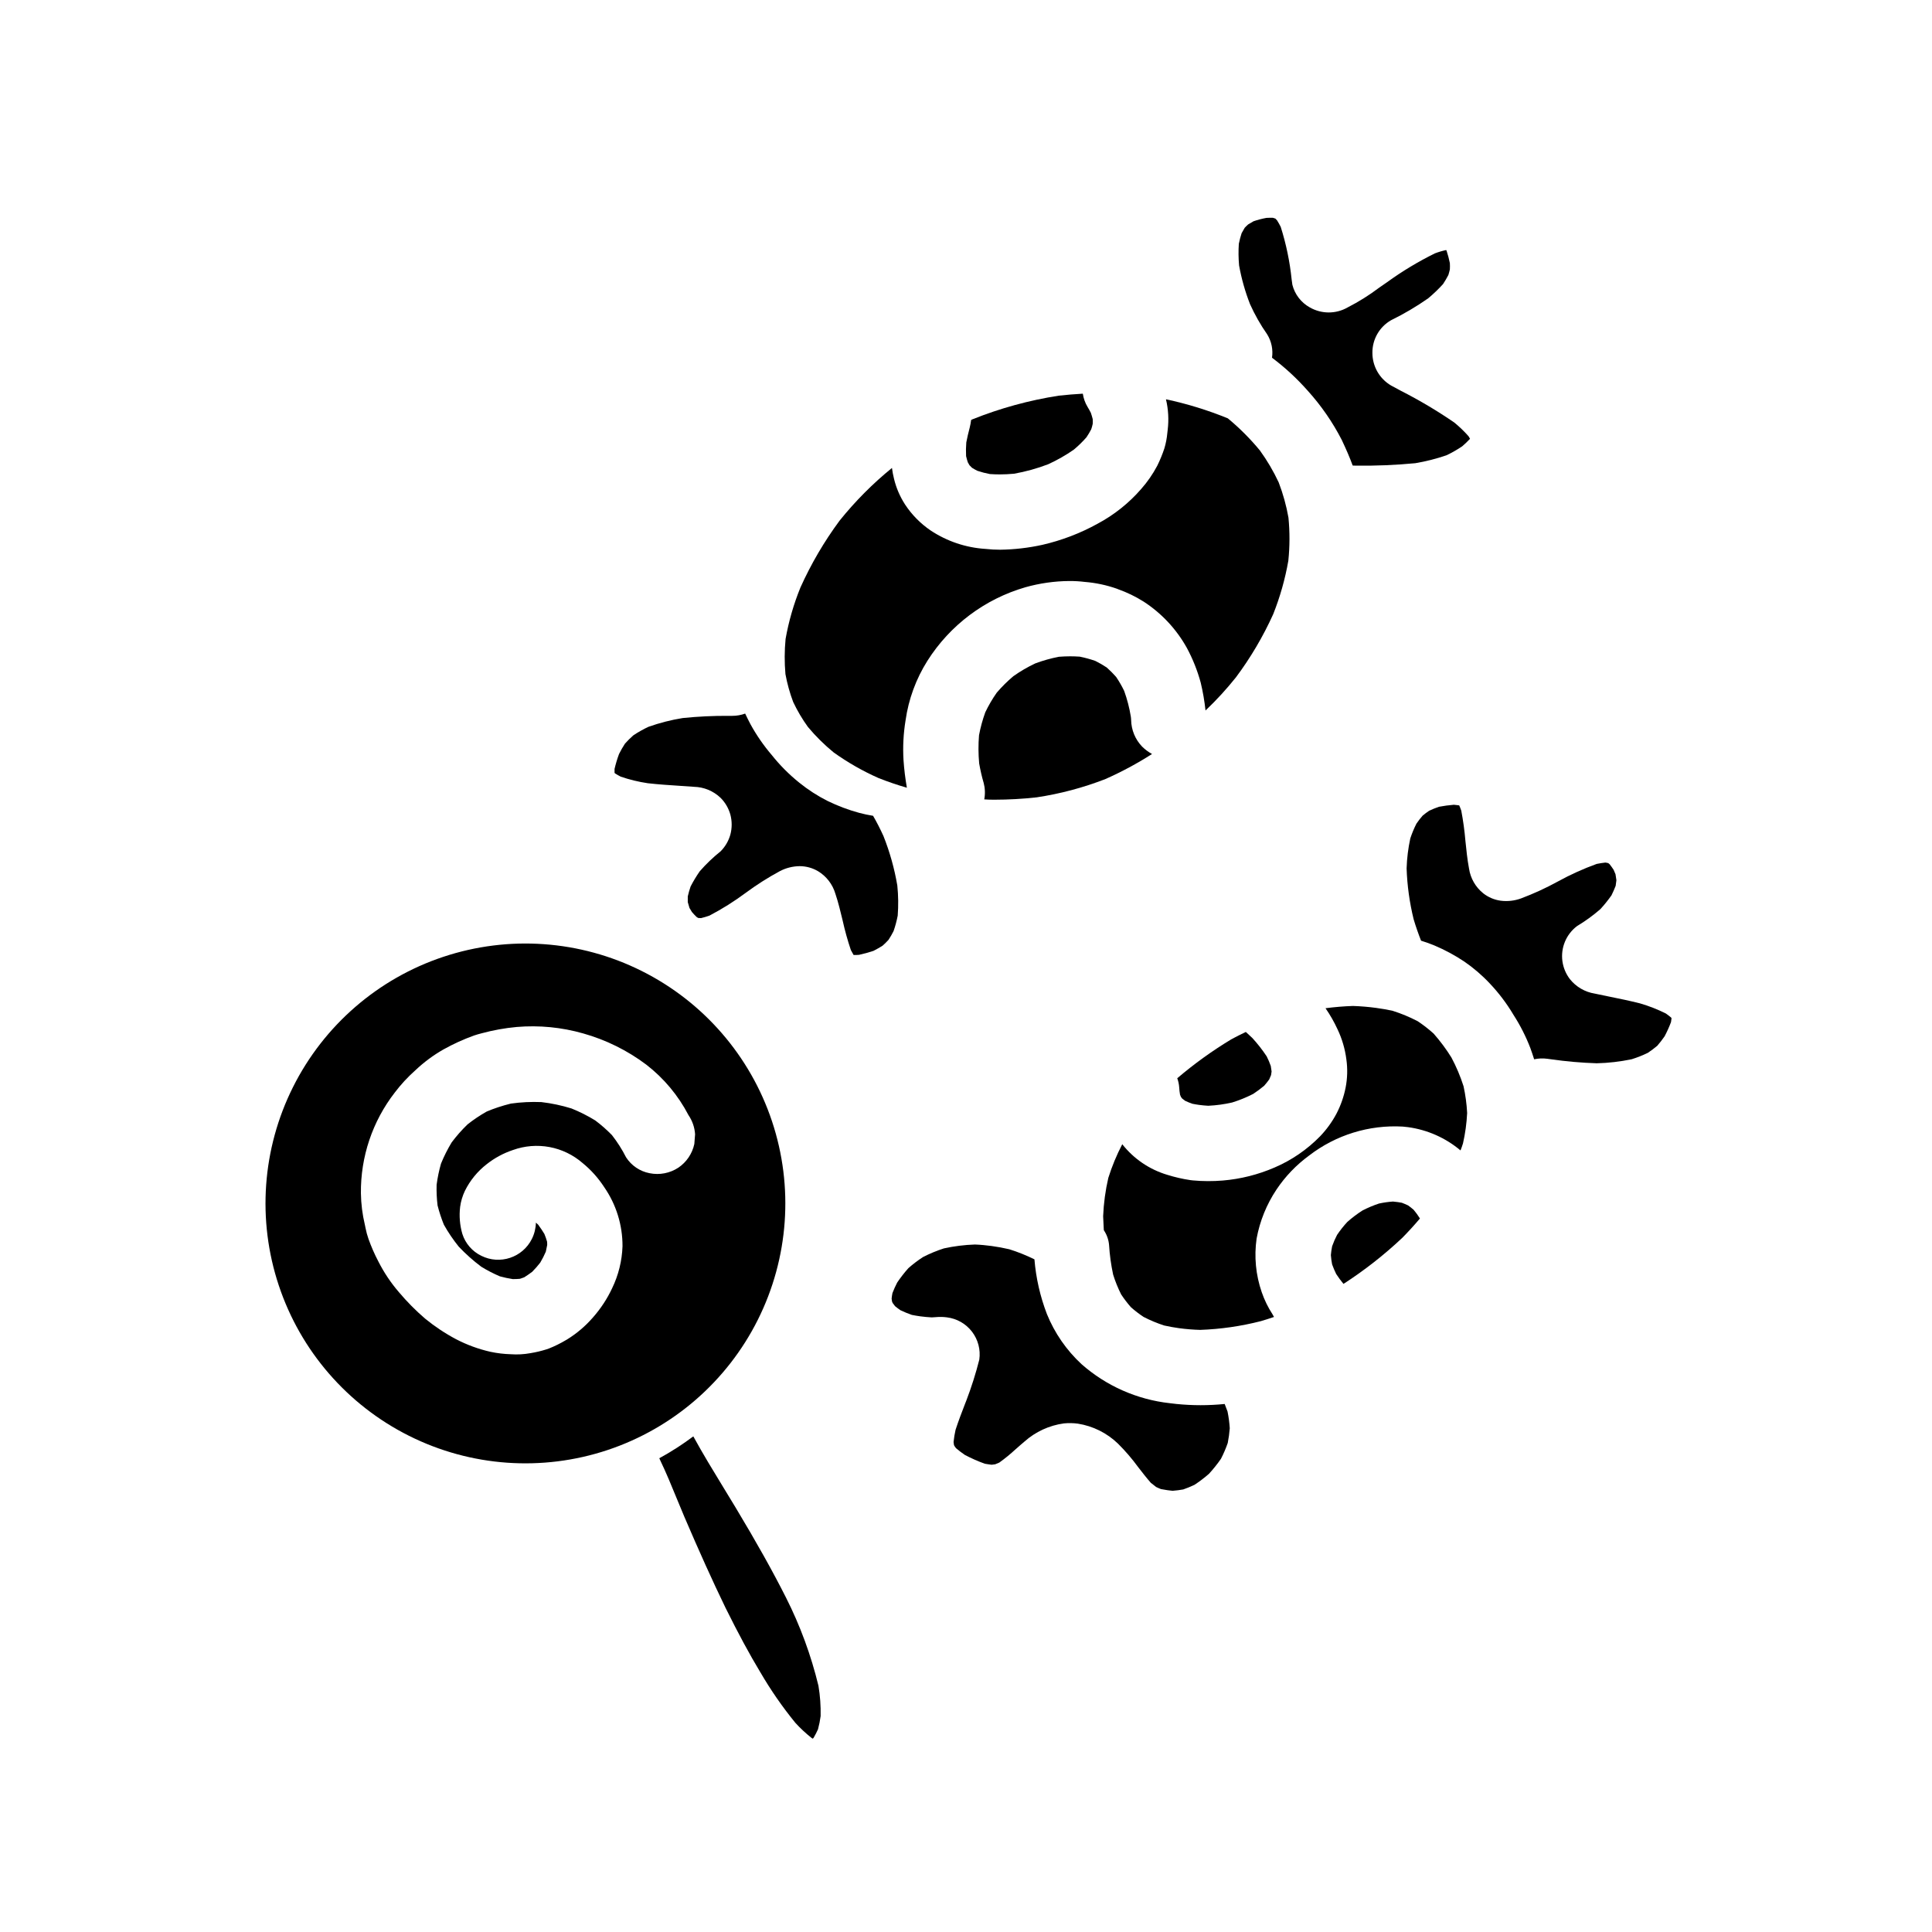
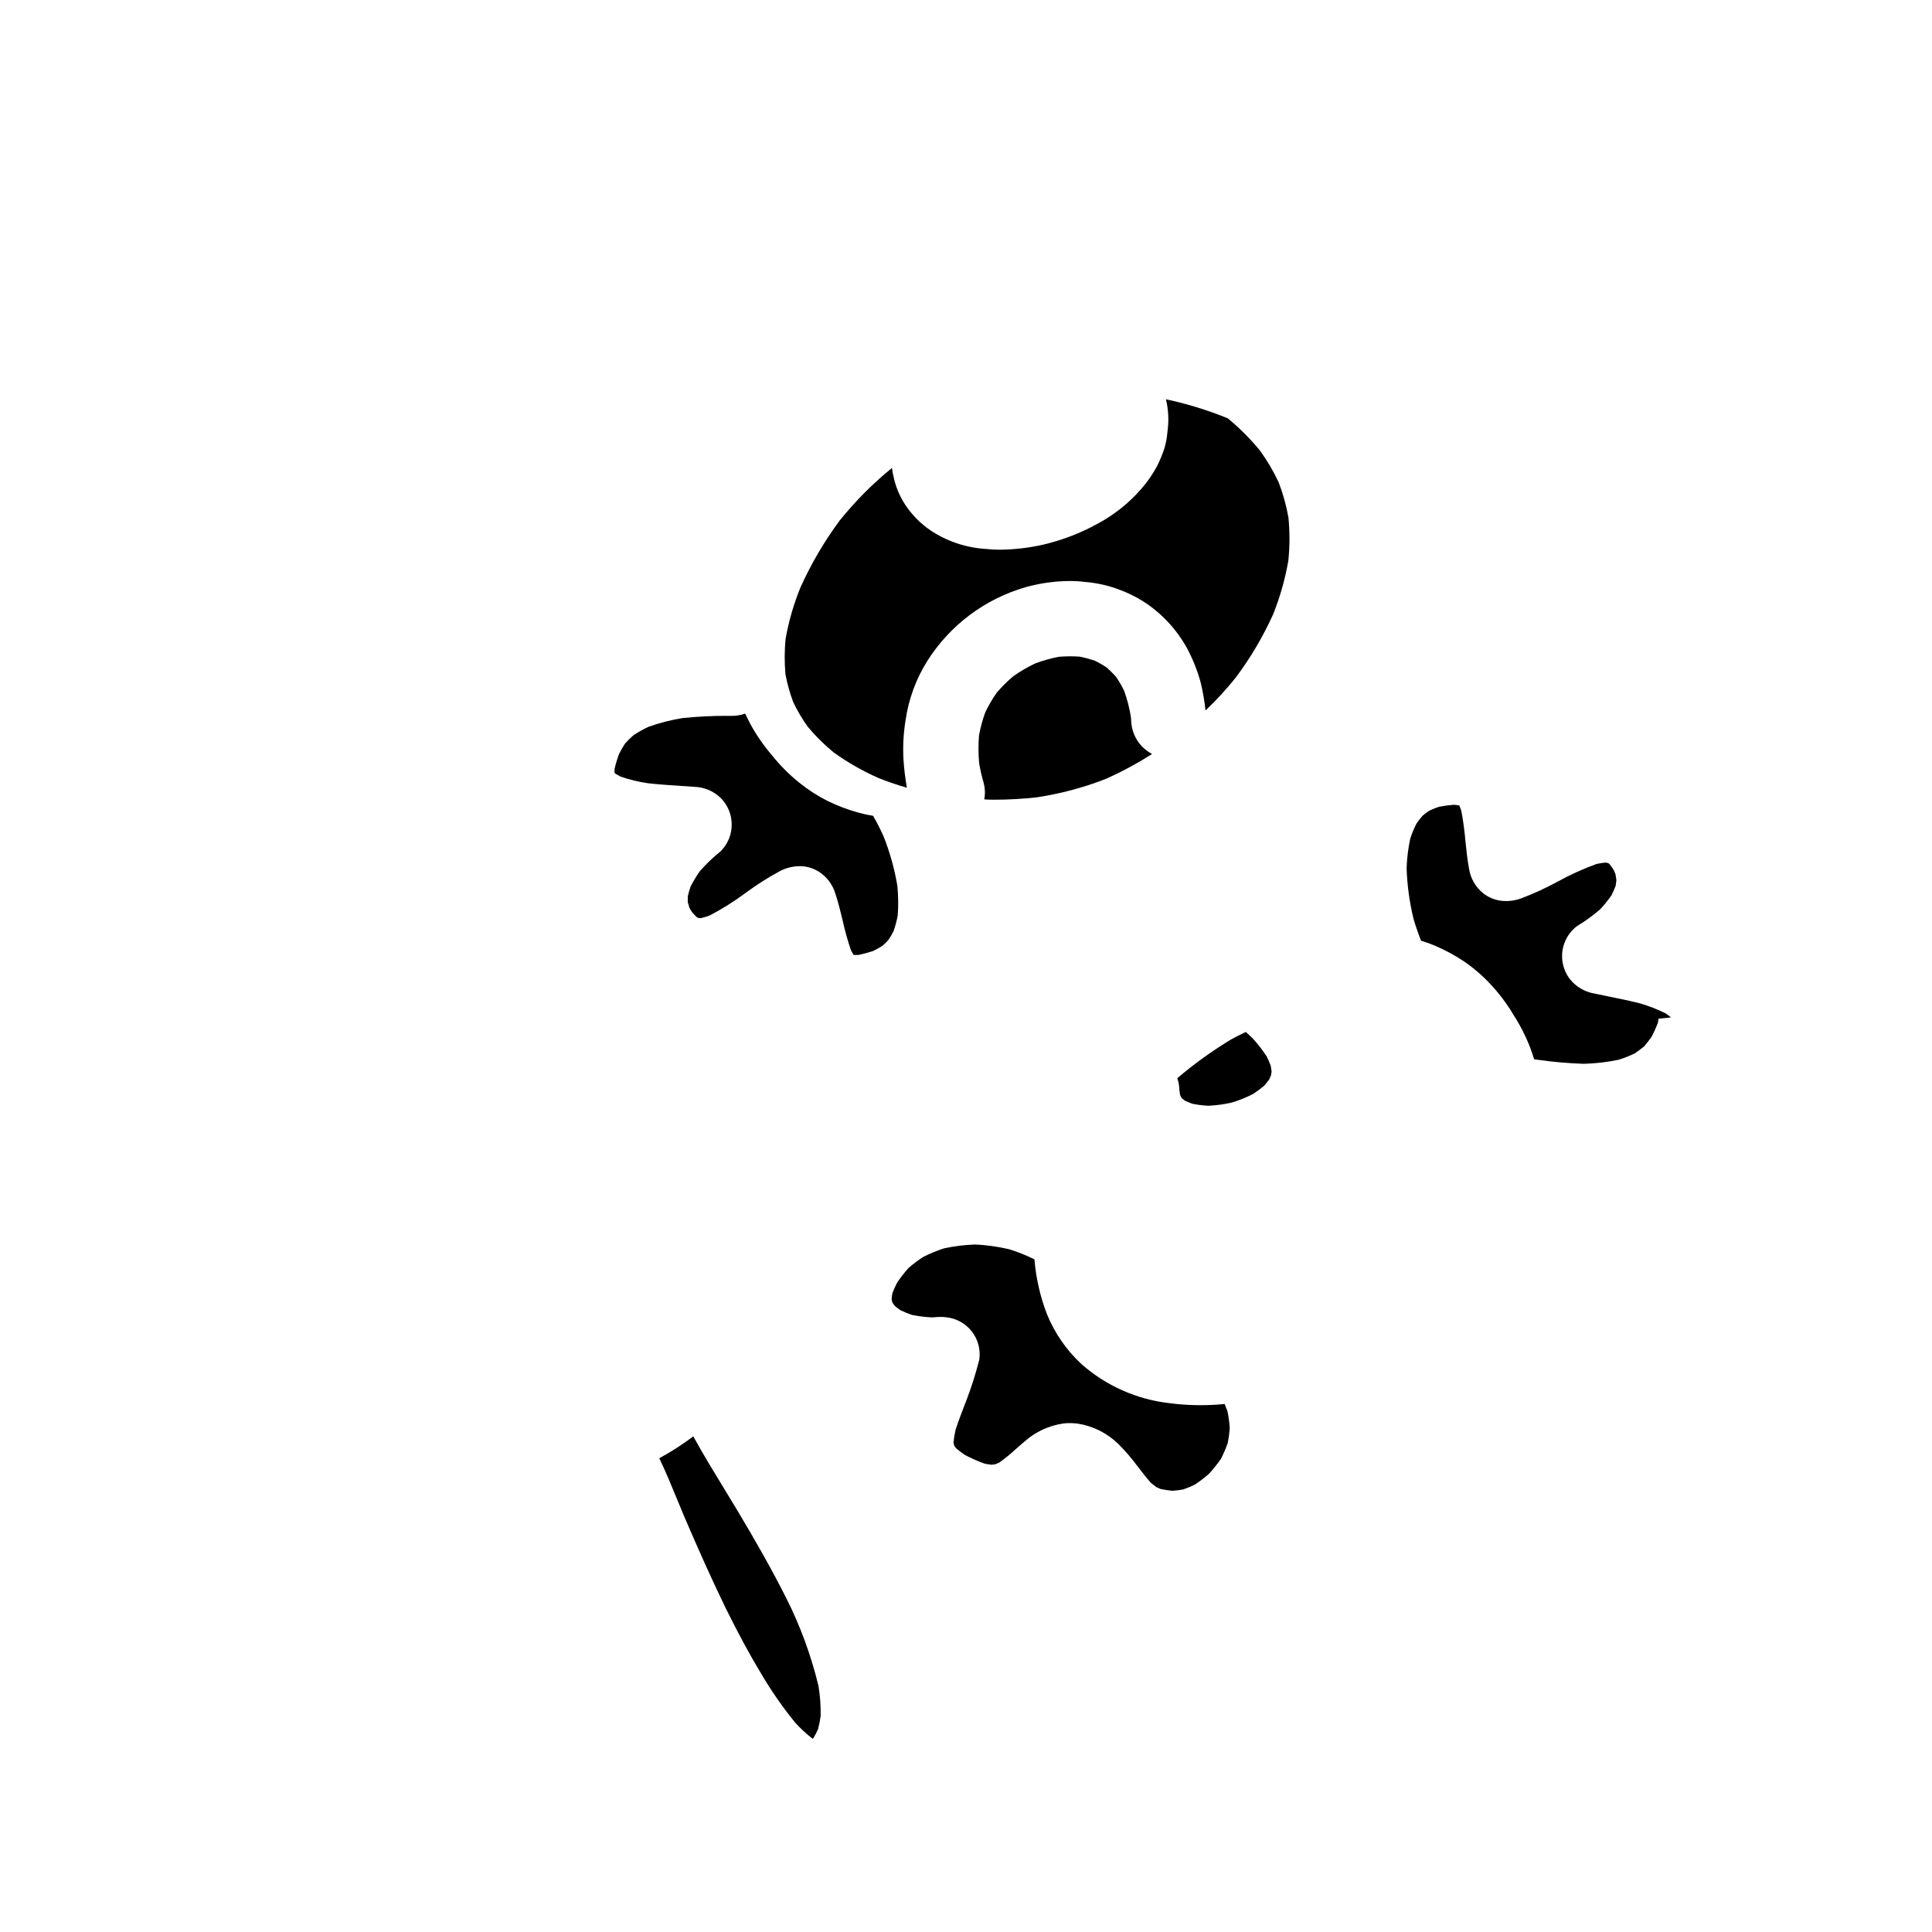
<svg xmlns="http://www.w3.org/2000/svg" fill="#000000" width="800px" height="800px" version="1.1" viewBox="144 144 512 512">
  <g>
-     <path d="m586.82 413.62c-0.434-0.363-0.871-0.695-1.336-1.023h0.004c-2.203-1.102-4.5-2.004-6.867-2.691-2.824-0.715-5.738-1.305-8.539-1.875-1.148-0.234-2.293-0.473-3.445-0.715h0.004c-2.613-0.41-4.977-1.789-6.621-3.863-1.051-1.379-1.727-3.004-1.965-4.723-0.484-3.57 0.992-7.125 3.867-9.301 2.195-1.316 4.273-2.824 6.203-4.508 1.055-1.152 2.035-2.371 2.938-3.652 0.395-0.816 0.766-1.637 1.102-2.508 0.082-0.504 0.148-1.004 0.199-1.5-0.066-0.543-0.145-1.066-0.238-1.574-0.152-0.395-0.316-0.789-0.5-1.18-0.328-0.504-0.672-0.984-1.051-1.465l-0.188-0.16-0.195-0.152h-0.004c-0.176-0.047-0.355-0.086-0.535-0.109l-0.219-0.031c-0.789 0.086-1.523 0.203-2.269 0.355l-0.004-0.004c-3.559 1.289-7.008 2.848-10.324 4.672-3.141 1.723-6.398 3.219-9.754 4.481-1.715 0.625-3.555 0.832-5.367 0.605-1.699-0.227-3.305-0.906-4.652-1.969-2.031-1.633-3.375-3.977-3.758-6.555-0.457-2.422-0.707-4.926-0.957-7.34v-0.004c-0.227-2.684-0.594-5.356-1.094-8-0.164-0.465-0.34-0.926-0.539-1.379l-0.246-0.051c-0.395-0.055-0.789-0.09-1.18-0.129h-0.004c-1.32 0.105-2.637 0.285-3.938 0.531-0.879 0.301-1.742 0.648-2.586 1.039-0.602 0.406-1.184 0.84-1.742 1.305-0.594 0.68-1.145 1.391-1.652 2.137-0.641 1.262-1.184 2.57-1.625 3.914-0.562 2.606-0.891 5.258-0.977 7.926 0.152 4.547 0.777 9.066 1.863 13.488 0.602 2.016 1.258 3.879 1.969 5.684 1.211 0.363 2.398 0.789 3.566 1.277 2.75 1.168 5.387 2.586 7.871 4.242 2.461 1.691 4.731 3.641 6.773 5.816 2.383 2.516 4.481 5.285 6.25 8.266 1.801 2.789 3.312 5.758 4.504 8.859 0.352 0.973 0.688 1.969 1.004 2.973v-0.004c1.137-0.246 2.309-0.293 3.461-0.137l0.996 0.133c4.016 0.578 8.062 0.93 12.121 1.062 3.121-0.074 6.223-0.434 9.277-1.074 1.469-0.457 2.898-1.023 4.277-1.695 0.871-0.578 1.707-1.203 2.504-1.879 0.691-0.797 1.336-1.633 1.934-2.5 0.645-1.215 1.211-2.469 1.695-3.754 0.062-0.355 0.109-0.695 0.148-1.047z" />
+     <path d="m586.82 413.62c-0.434-0.363-0.871-0.695-1.336-1.023h0.004c-2.203-1.102-4.5-2.004-6.867-2.691-2.824-0.715-5.738-1.305-8.539-1.875-1.148-0.234-2.293-0.473-3.445-0.715h0.004c-2.613-0.41-4.977-1.789-6.621-3.863-1.051-1.379-1.727-3.004-1.965-4.723-0.484-3.57 0.992-7.125 3.867-9.301 2.195-1.316 4.273-2.824 6.203-4.508 1.055-1.152 2.035-2.371 2.938-3.652 0.395-0.816 0.766-1.637 1.102-2.508 0.082-0.504 0.148-1.004 0.199-1.5-0.066-0.543-0.145-1.066-0.238-1.574-0.152-0.395-0.316-0.789-0.5-1.18-0.328-0.504-0.672-0.984-1.051-1.465l-0.188-0.16-0.195-0.152h-0.004c-0.176-0.047-0.355-0.086-0.535-0.109l-0.219-0.031c-0.789 0.086-1.523 0.203-2.269 0.355l-0.004-0.004c-3.559 1.289-7.008 2.848-10.324 4.672-3.141 1.723-6.398 3.219-9.754 4.481-1.715 0.625-3.555 0.832-5.367 0.605-1.699-0.227-3.305-0.906-4.652-1.969-2.031-1.633-3.375-3.977-3.758-6.555-0.457-2.422-0.707-4.926-0.957-7.34v-0.004c-0.227-2.684-0.594-5.356-1.094-8-0.164-0.465-0.34-0.926-0.539-1.379l-0.246-0.051c-0.395-0.055-0.789-0.09-1.18-0.129h-0.004c-1.32 0.105-2.637 0.285-3.938 0.531-0.879 0.301-1.742 0.648-2.586 1.039-0.602 0.406-1.184 0.84-1.742 1.305-0.594 0.68-1.145 1.391-1.652 2.137-0.641 1.262-1.184 2.57-1.625 3.914-0.562 2.606-0.891 5.258-0.977 7.926 0.152 4.547 0.777 9.066 1.863 13.488 0.602 2.016 1.258 3.879 1.969 5.684 1.211 0.363 2.398 0.789 3.566 1.277 2.75 1.168 5.387 2.586 7.871 4.242 2.461 1.691 4.731 3.641 6.773 5.816 2.383 2.516 4.481 5.285 6.25 8.266 1.801 2.789 3.312 5.758 4.504 8.859 0.352 0.973 0.688 1.969 1.004 2.973v-0.004l0.996 0.133c4.016 0.578 8.062 0.93 12.121 1.062 3.121-0.074 6.223-0.434 9.277-1.074 1.469-0.457 2.898-1.023 4.277-1.695 0.871-0.578 1.707-1.203 2.504-1.879 0.691-0.797 1.336-1.633 1.934-2.5 0.645-1.215 1.211-2.469 1.695-3.754 0.062-0.355 0.109-0.695 0.148-1.047z" />
    <path d="m307.04 348.99c0.48 0.301 0.957 0.574 1.461 0.832l-0.004-0.004c2.332 0.801 4.731 1.383 7.168 1.746 2.894 0.328 5.856 0.516 8.711 0.703 1.18 0.078 2.34 0.156 3.508 0.242v0.004c2.648 0.051 5.176 1.098 7.086 2.93 1.227 1.23 2.113 2.754 2.582 4.426 0.465 1.738 0.465 3.574 0 5.312-0.469 1.672-1.355 3.195-2.582 4.426-2 1.598-3.852 3.375-5.535 5.301-0.891 1.285-1.699 2.625-2.418 4.016-0.297 0.863-0.547 1.746-0.75 2.637-0.016 0.508-0.016 1.012 0 1.512 0.141 0.527 0.289 1.035 0.453 1.547 0.203 0.367 0.418 0.727 0.652 1.082 0.395 0.453 0.789 0.887 1.234 1.309l0.211 0.133 0.211 0.125h0.004c0.184 0.023 0.363 0.039 0.547 0.039h0.219c0.754-0.188 1.484-0.395 2.203-0.656h0.004c3.352-1.754 6.562-3.769 9.602-6.027 2.879-2.129 5.902-4.051 9.051-5.754 1.617-0.852 3.414-1.305 5.238-1.328 1.715 0 3.398 0.457 4.879 1.328 2.234 1.348 3.879 3.484 4.613 5.992 0.789 2.34 1.363 4.785 1.938 7.144l-0.004-0.004c0.586 2.633 1.309 5.231 2.168 7.781 0.223 0.438 0.461 0.871 0.719 1.297h0.25c0.395 0 0.789 0 1.18-0.035h0.004c1.297-0.281 2.578-0.633 3.84-1.055 0.832-0.422 1.641-0.883 2.426-1.383 0.543-0.48 1.062-0.992 1.551-1.531 0.496-0.75 0.945-1.527 1.348-2.332 0.465-1.336 0.828-2.699 1.094-4.086 0.203-2.66 0.168-5.332-0.105-7.988-0.762-4.484-1.992-8.879-3.672-13.109-0.871-1.914-1.77-3.668-2.754-5.363-1.25-0.199-2.488-0.461-3.707-0.789-2.879-0.785-5.672-1.84-8.352-3.148-2.668-1.344-5.18-2.969-7.5-4.844-2.688-2.16-5.129-4.609-7.277-7.309-2.164-2.527-4.062-5.273-5.66-8.191-0.48-0.918-0.953-1.859-1.398-2.805v-0.004c-1.094 0.398-2.246 0.602-3.41 0.602h-1.004c-4.059-0.027-8.117 0.172-12.156 0.586-3.082 0.5-6.109 1.273-9.051 2.316-1.391 0.652-2.731 1.406-4.008 2.258-0.785 0.691-1.531 1.426-2.227 2.207-0.578 0.887-1.105 1.805-1.574 2.754-0.477 1.285-0.871 2.602-1.184 3.938v1.059z" />
    <path d="m468.55 516.07c-4.238 0.426-8.508 0.426-12.746 0-0.594-0.055-1.18-0.125-1.77-0.207h-0.004c-8.688-0.957-16.867-4.574-23.422-10.355-3.992-3.699-7.121-8.23-9.168-13.273-1.785-4.648-2.898-9.531-3.305-14.496-2.148-1.062-4.375-1.957-6.664-2.672-1.539-0.363-3.125-0.648-4.684-0.863-1.453-0.195-2.949-0.34-4.434-0.395-2.762 0.094-5.508 0.438-8.207 1.027-1.914 0.617-3.777 1.387-5.562 2.309-1.355 0.883-2.648 1.863-3.863 2.934-1.066 1.203-2.055 2.473-2.957 3.805-0.469 0.91-0.887 1.84-1.258 2.793-0.098 0.488-0.168 0.969-0.219 1.461 0.031 0.23 0.062 0.469 0.094 0.691s0.133 0.344 0.207 0.512c0.195 0.281 0.395 0.543 0.613 0.812 0.457 0.371 0.918 0.719 1.395 1.055 0.992 0.477 2.008 0.895 3.051 1.254 0.738 0.148 1.477 0.273 2.211 0.375 1.004 0.137 2.035 0.227 3.066 0.285 0.445-0.02 0.895-0.051 1.34-0.086v-0.004c0.891-0.066 1.789-0.039 2.68 0.082 2.633 0.32 5.027 1.688 6.641 3.793 1.613 2.106 2.312 4.773 1.938 7.402-0.93 3.672-2.074 7.285-3.426 10.824l-0.355 0.902c-0.867 2.246-1.758 4.566-2.512 6.883v0.004c-0.242 1.066-0.418 2.144-0.527 3.234 0.035 0.262 0.066 0.5 0.102 0.75l0.094 0.23 0.004 0.004c0.137 0.23 0.293 0.449 0.465 0.656 0.742 0.633 1.52 1.227 2.328 1.773 1.715 0.906 3.488 1.688 5.309 2.34 0.371 0.066 0.734 0.121 1.098 0.172l0.707 0.09c0.324-0.035 0.629-0.074 0.938-0.125 0.359-0.141 0.719-0.293 1.074-0.449h0.004c1.504-1.082 2.941-2.254 4.301-3.512 0.789-0.684 1.555-1.387 2.363-2.051 2.93-2.613 6.57-4.289 10.461-4.82 1.227-0.121 2.465-0.098 3.688 0.066 4 0.629 7.711 2.477 10.629 5.289 1.953 1.941 3.75 4.031 5.375 6.258 1.062 1.371 2.16 2.793 3.328 4.125 0.469 0.395 0.934 0.758 1.418 1.117 0.422 0.199 0.852 0.395 1.289 0.559 0.586 0.117 1.18 0.211 1.75 0.293 0.441 0.062 0.879 0.113 1.324 0.156h0.004c0.941-0.074 1.883-0.191 2.816-0.359 1.02-0.352 2.016-0.766 2.988-1.23 1.336-0.879 2.613-1.848 3.82-2.902 1.152-1.254 2.219-2.586 3.188-3.988 0.699-1.355 1.301-2.762 1.801-4.203 0.254-1.285 0.43-2.586 0.531-3.891-0.094-1.492-0.293-2.977-0.59-4.441-0.246-0.691-0.492-1.344-0.758-1.992z" />
    <path d="m475.82 419.02c-0.555-0.523-1.109-1.039-1.664-1.539-1.312 0.613-2.602 1.266-3.887 1.969h0.004c-5.035 3.039-9.812 6.484-14.289 10.297 0.281 0.762 0.453 1.555 0.512 2.363 0.035 0.664 0.109 1.328 0.223 1.988 0.078 0.199 0.152 0.395 0.238 0.586l0.32 0.434c0.266 0.207 0.531 0.395 0.789 0.605 0.633 0.301 1.27 0.566 1.934 0.789 0.586 0.121 1.18 0.215 1.754 0.297 0.828 0.113 1.645 0.184 2.473 0.234v-0.004c2.121-0.102 4.227-0.391 6.297-0.863 1.918-0.594 3.781-1.352 5.566-2.266 1.02-0.664 2-1.395 2.934-2.18 0.469-0.539 0.91-1.086 1.328-1.664 0.176-0.395 0.344-0.758 0.488-1.145 0.066-0.324 0.109-0.641 0.145-0.961-0.059-0.5-0.125-0.992-0.215-1.477h-0.004c-0.305-0.867-0.668-1.711-1.078-2.531-1.152-1.746-2.445-3.394-3.867-4.934z" />
-     <path d="m517.18 463.46c-0.543-0.266-1.102-0.496-1.676-0.715-0.355-0.074-0.699-0.129-1.051-0.176-0.43-0.059-0.867-0.102-1.297-0.145l0.004-0.004c-1.246 0.086-2.484 0.262-3.707 0.527-1.508 0.5-2.977 1.117-4.391 1.848-1.414 0.906-2.758 1.922-4.016 3.039-0.988 1.07-1.895 2.219-2.711 3.43-0.508 0.973-0.945 1.98-1.309 3.016-0.152 0.773-0.266 1.551-0.332 2.332 0.062 0.824 0.172 1.641 0.328 2.453 0.312 0.875 0.676 1.73 1.086 2.566 0.59 0.906 1.238 1.777 1.93 2.613 5.559-3.59 10.777-7.68 15.594-12.215 1.652-1.684 3.223-3.402 4.668-5.117-0.5-0.805-1.059-1.578-1.668-2.305-0.469-0.41-0.949-0.785-1.453-1.148z" />
-     <path d="m531.86 431.88c-0.84-2.637-1.918-5.191-3.219-7.629-1.395-2.246-2.977-4.371-4.727-6.352-1.316-1.184-2.715-2.273-4.191-3.254-2.117-1.109-4.332-2.031-6.609-2.754-1.438-0.324-2.938-0.59-4.445-0.789-2.031-0.273-4.074-0.445-6.121-0.512-2.402 0.078-4.84 0.285-7.273 0.598 1.234 1.785 2.309 3.672 3.211 5.641 1.18 2.488 1.957 5.144 2.309 7.871 0.359 2.512 0.293 5.062-0.199 7.551-0.477 2.41-1.297 4.738-2.434 6.914-1.164 2.18-2.621 4.191-4.332 5.973-3.438 3.519-7.535 6.328-12.059 8.266-4.356 1.887-8.988 3.051-13.719 3.449-2.633 0.219-5.285 0.211-7.918-0.031l-0.715-0.082v-0.004c-2.059-0.305-4.086-0.773-6.07-1.395-4.723-1.406-8.891-4.238-11.938-8.109-1.492 2.859-2.727 5.848-3.695 8.922-0.773 3.336-1.23 6.738-1.371 10.16 0.031 1.059 0.086 2.117 0.152 3.188 0 0.164 0.023 0.344 0.031 0.516 0.793 1.172 1.27 2.527 1.387 3.938 0.164 2.625 0.523 5.238 1.074 7.812 0.562 1.812 1.277 3.574 2.129 5.269 0.781 1.184 1.641 2.312 2.578 3.375 1.059 0.941 2.18 1.805 3.363 2.586 1.754 0.902 3.578 1.664 5.457 2.273 1.273 0.285 2.602 0.527 3.938 0.711 1.859 0.25 3.731 0.402 5.606 0.453 5.426-0.191 10.812-0.969 16.074-2.316 1.18-0.348 2.336-0.711 3.492-1.109l-0.395-0.707v-0.004c-1.191-1.828-2.148-3.793-2.859-5.856-1.578-4.555-2.043-9.426-1.359-14.199 0.852-4.641 2.644-9.059 5.262-12.988 2.332-3.488 5.262-6.543 8.652-9.02 7.074-5.453 15.875-8.18 24.797-7.68 0.477 0.039 0.953 0.09 1.422 0.152h-0.004c5.129 0.699 9.953 2.836 13.91 6.168 0.246-0.605 0.449-1.211 0.645-1.828l0.004 0.004c0.605-2.66 0.977-5.367 1.109-8.09-0.121-2.383-0.441-4.75-0.949-7.082z" />
    <path d="m449.3 343.82c-0.957-0.527-1.836-1.184-2.613-1.949-1.84-1.906-2.883-4.438-2.926-7.086 0-0.285-0.047-0.57-0.078-0.863v0.004c-0.375-2.324-0.965-4.609-1.762-6.82-0.621-1.289-1.332-2.527-2.133-3.707-0.777-0.887-1.613-1.723-2.496-2.508-0.973-0.648-1.992-1.234-3.043-1.75-1.34-0.465-2.711-0.84-4.102-1.121-0.863-0.059-1.699-0.09-2.547-0.09-0.996 0-1.969 0.047-2.973 0.121-2.125 0.41-4.215 0.996-6.246 1.75-2.039 0.957-3.988 2.094-5.824 3.394-1.59 1.336-3.07 2.805-4.418 4.383-1.148 1.641-2.16 3.371-3.023 5.176-0.719 1.98-1.273 4.016-1.664 6.086-0.203 2.488-0.191 4.992 0.039 7.481 0.316 1.77 0.688 3.445 1.18 5.117h0.004c0.383 1.438 0.441 2.945 0.164 4.406 0.926 0.07 1.801 0.086 2.688 0.086 3.731-0.004 7.461-0.211 11.168-0.621 6.258-0.938 12.395-2.57 18.289-4.867 4.266-1.895 8.383-4.109 12.316-6.621z" />
-     <path d="m400.93 267.3c0.219 0.238 0.441 0.461 0.668 0.672 0.461 0.285 0.922 0.547 1.395 0.789 1.09 0.367 2.199 0.656 3.328 0.867 0.879 0.062 1.762 0.094 2.644 0.094 1.18 0 2.461-0.062 3.746-0.18 3.106-0.547 6.152-1.391 9.098-2.523 2.375-1.086 4.644-2.383 6.785-3.879 1.191-0.992 2.301-2.078 3.32-3.242 0.465-0.684 0.891-1.398 1.273-2.133 0.156-0.473 0.293-0.949 0.395-1.438v0.004c0.023-0.422 0.023-0.844 0-1.266-0.148-0.578-0.309-1.125-0.496-1.668-0.277-0.539-0.57-1.074-0.895-1.605-0.629-1.051-1.043-2.211-1.223-3.422l-0.047-0.039c-2.047 0.109-4.18 0.293-6.328 0.523h-0.004c-7.82 1.215-15.48 3.309-22.828 6.25l-0.395 0.18c-0.09 0.703-0.223 1.395-0.391 2.082-0.367 1.367-0.656 2.637-0.895 3.883v-0.004c-0.098 1.207-0.117 2.422-0.055 3.633 0.133 0.555 0.277 1.09 0.449 1.621 0.145 0.273 0.312 0.539 0.453 0.801z" />
-     <path d="m475.25 224.56c1.266 2.816 2.789 5.508 4.559 8.039 1.148 1.848 1.605 4.047 1.289 6.203 3.438 2.574 6.602 5.5 9.445 8.719 3.562 3.941 6.602 8.328 9.031 13.051 1.223 2.582 2.141 4.723 2.902 6.801l0.824 0.027c5.266 0.07 10.535-0.148 15.777-0.648 2.809-0.473 5.574-1.176 8.266-2.102 1.438-0.684 2.82-1.473 4.141-2.363 0.734-0.625 1.43-1.289 2.086-1.996-0.121-0.25-0.262-0.488-0.418-0.719-1.152-1.293-2.402-2.492-3.738-3.59-4.523-3.102-9.242-5.91-14.129-8.398l-2.644-1.422c-3.07-1.805-4.949-5.102-4.941-8.66-0.035-3.559 1.852-6.863 4.941-8.637 3.426-1.676 6.715-3.617 9.84-5.805 1.395-1.164 2.711-2.426 3.934-3.769 0.516-0.777 0.988-1.582 1.418-2.41 0.148-0.492 0.285-0.98 0.395-1.48 0.031-0.566 0.031-1.113 0-1.672-0.223-1.098-0.508-2.18-0.855-3.242l-0.117-0.219v-0.004c-1.02 0.215-2.016 0.508-2.988 0.879-4.43 2.184-8.668 4.734-12.664 7.633-0.57 0.395-1.145 0.789-1.707 1.18l-0.449 0.316h-0.004c-2.598 1.961-5.363 3.691-8.266 5.176-3.121 1.809-6.977 1.809-10.098 0-2.285-1.273-3.941-3.434-4.586-5.969l-0.195-1.406c-0.484-4.738-1.457-9.414-2.898-13.957-0.297-0.59-0.617-1.16-0.973-1.723-0.137-0.164-0.281-0.316-0.438-0.465l-0.664-0.211h-0.488c-0.418 0-0.824 0-1.246 0.031-1.148 0.211-2.281 0.508-3.387 0.887-0.496 0.27-0.977 0.551-1.445 0.848-0.324 0.285-0.609 0.574-0.902 0.883-0.293 0.484-0.566 0.957-0.824 1.449l0.004-0.004c-0.301 0.918-0.547 1.855-0.738 2.805-0.125 1.91-0.102 3.824 0.07 5.727 0.629 3.492 1.594 6.914 2.883 10.219z" />
    <path d="m354.21 330.05c1.094 2.32 2.402 4.531 3.906 6.609 2.055 2.461 4.344 4.723 6.828 6.754 3.711 2.652 7.688 4.926 11.859 6.773 2.469 0.98 5.004 1.844 7.535 2.574h-0.004c-0.422-2.414-0.723-4.848-0.891-7.293-0.215-3.531-0.031-7.078 0.543-10.57 0.793-5.598 2.758-10.961 5.769-15.746 5.984-9.465 15.23-16.41 25.988-19.523 3.785-1.066 7.691-1.621 11.625-1.652 1.375-0.008 2.754 0.07 4.121 0.238 2.887 0.234 5.734 0.836 8.469 1.793l0.344 0.141c2.356 0.836 4.613 1.926 6.731 3.258 4.789 3.094 8.738 7.324 11.504 12.309 1.57 2.922 2.801 6.008 3.668 9.207 0.582 2.426 1.004 4.887 1.27 7.367 2.887-2.738 5.574-5.672 8.055-8.777 3.887-5.207 7.199-10.82 9.879-16.738 1.82-4.574 3.164-9.32 4.012-14.168 0.391-3.797 0.402-7.617 0.035-11.414-0.562-3.199-1.434-6.332-2.594-9.363-1.391-2.973-3.055-5.801-4.981-8.457-2.555-3.098-5.398-5.945-8.492-8.504-5.305-2.168-10.793-3.859-16.398-5.051 0.633 2.644 0.789 5.379 0.461 8.078l-0.09 0.789v-0.004c-0.121 1.402-0.387 2.789-0.789 4.141-0.52 1.582-1.156 3.125-1.895 4.617-1.172 2.215-2.602 4.281-4.262 6.156-3.25 3.742-7.164 6.859-11.539 9.195-4.594 2.539-9.523 4.422-14.641 5.598-3.668 0.809-7.41 1.242-11.168 1.293-1.297 0.004-2.594-0.066-3.883-0.211-5.203-0.324-10.223-2.012-14.566-4.894-2.676-1.824-4.973-4.152-6.758-6.859-1.359-2.094-2.356-4.406-2.938-6.832-0.238-0.945-0.418-1.902-0.543-2.871-5.106 4.156-9.758 8.836-13.879 13.965-4.082 5.516-7.559 11.457-10.375 17.711-1.789 4.394-3.109 8.961-3.938 13.633-0.301 3.102-0.312 6.223-0.039 9.324 0.465 2.523 1.152 5.004 2.059 7.406z" />
    <path d="m338.92 543.47c-1.051-1.727-2.098-3.453-3.148-5.176-2.707-4.438-5.512-9.016-8.039-13.645h0.004c-2.863 2.148-5.875 4.086-9.016 5.801l0.254 0.566c1.574 3.281 2.977 6.691 4.328 10 0.68 1.656 1.363 3.309 2.059 4.953 3.969 9.262 7.426 16.926 10.902 24.102 3.394 6.84 6.324 12.277 9.25 17.129h0.004c2.734 4.695 5.836 9.172 9.273 13.383 1.34 1.465 2.797 2.816 4.359 4.047l0.27 0.133 0.242-0.309c0.41-0.703 0.781-1.434 1.117-2.18 0.309-1.152 0.543-2.324 0.699-3.508 0.055-2.684-0.137-5.363-0.578-8.012-1.961-8.098-4.844-15.941-8.602-23.379-3.578-7.082-7.824-14.664-13.379-23.906z" />
-     <path d="m261.48 397.57c-17.332 5.769-31.66 18.191-39.836 34.527-8.176 16.336-9.527 35.254-3.754 52.586 5.769 17.332 18.191 31.664 34.527 39.836 16.336 8.176 35.254 9.527 52.586 3.758 17.332-5.773 31.66-18.195 39.836-34.531s9.527-35.254 3.754-52.586c-5.769-17.332-18.191-31.66-34.527-39.836-16.336-8.176-35.25-9.523-52.586-3.754zm66.727 47.023-0.105 1.301-0.098 1.289h-0.004c-0.551 2.551-2.062 4.793-4.223 6.258-2.25 1.477-4.992 2.008-7.629 1.473-2.566-0.492-4.816-2.016-6.234-4.211-1.055-2.086-2.316-4.066-3.758-5.906-1.367-1.398-2.84-2.691-4.406-3.867-2.004-1.23-4.113-2.293-6.297-3.172-2.602-0.809-5.273-1.375-7.981-1.691-2.699-0.109-5.402 0.02-8.078 0.395-1.129 0.281-2.285 0.602-3.426 0.984-1.012 0.336-2.004 0.707-2.996 1.129h0.004c-1.777 1-3.473 2.137-5.07 3.398-1.527 1.477-2.938 3.074-4.211 4.773-1.09 1.801-2.035 3.688-2.828 5.637-0.527 1.836-0.914 3.711-1.16 5.606-0.051 1.82 0.031 3.644 0.25 5.453 0.438 1.742 1 3.453 1.676 5.117 1.148 2.051 2.473 4 3.949 5.828 1.832 1.934 3.824 3.707 5.953 5.305 1.578 0.973 3.231 1.828 4.941 2.555 1.113 0.305 2.242 0.547 3.383 0.723 0.629 0 1.254 0 1.883-0.07l0.234-0.062c0.215-0.07 0.438-0.152 0.648-0.23l0.305-0.109c0.742-0.473 1.445-0.953 2.125-1.469v-0.004c0.75-0.762 1.457-1.566 2.113-2.41 0.559-0.941 1.055-1.914 1.484-2.918 0.137-0.602 0.262-1.18 0.363-1.766 0-0.297 0-0.59-0.035-0.883-0.195-0.691-0.434-1.367-0.707-2.031-0.5-0.84-1.039-1.633-1.637-2.445-0.199-0.195-0.395-0.395-0.613-0.57-0.035 1.504-0.398 2.984-1.07 4.332-2.469 4.934-8.473 6.93-13.406 4.461-2.391-1.16-4.199-3.246-5.012-5.777-0.68-2.328-0.879-4.766-0.594-7.176 0.199-1.473 0.625-2.91 1.266-4.254 1.363-2.754 3.336-5.168 5.766-7.055 2.086-1.652 4.449-2.926 6.973-3.769 3.106-1.117 6.449-1.387 9.695-0.781 3.242 0.609 6.262 2.07 8.754 4.234 2.219 1.809 4.141 3.953 5.703 6.352 3.203 4.613 4.906 10.102 4.875 15.715-0.133 3.859-1.07 7.648-2.754 11.121-1.305 2.789-3.004 5.375-5.039 7.688-1.996 2.312-4.336 4.301-6.938 5.902l-0.348 0.195v0.004c-1.387 0.82-2.832 1.535-4.328 2.137-0.238 0.094-0.48 0.172-0.715 0.254h-0.004c-1.398 0.441-2.824 0.781-4.273 1.016-1.719 0.316-3.473 0.41-5.219 0.285-1.816-0.051-3.625-0.27-5.398-0.648-3.168-0.719-6.227-1.844-9.105-3.34-2.91-1.543-5.656-3.375-8.207-5.461-2.492-2.141-4.809-4.484-6.926-7-2.148-2.492-3.981-5.234-5.465-8.172-1.004-1.914-1.871-3.898-2.598-5.938-0.332-0.949-0.594-1.918-0.785-2.902l-0.184-0.902h-0.004c-0.645-2.707-0.992-5.481-1.035-8.266-0.109-9.668 3.055-19.086 8.98-26.727 1.605-2.121 3.418-4.082 5.406-5.852 2.262-2.148 4.769-4.016 7.481-5.562 2.602-1.453 5.32-2.691 8.125-3.699 0.652-0.215 1.316-0.414 1.969-0.574 3.062-0.832 6.188-1.398 9.348-1.684 5.922-0.5 11.883 0.082 17.598 1.711 6.035 1.699 11.699 4.5 16.711 8.266 4.656 3.598 8.473 8.164 11.191 13.383 1.027 1.504 1.633 3.258 1.75 5.078z" />
  </g>
</svg>